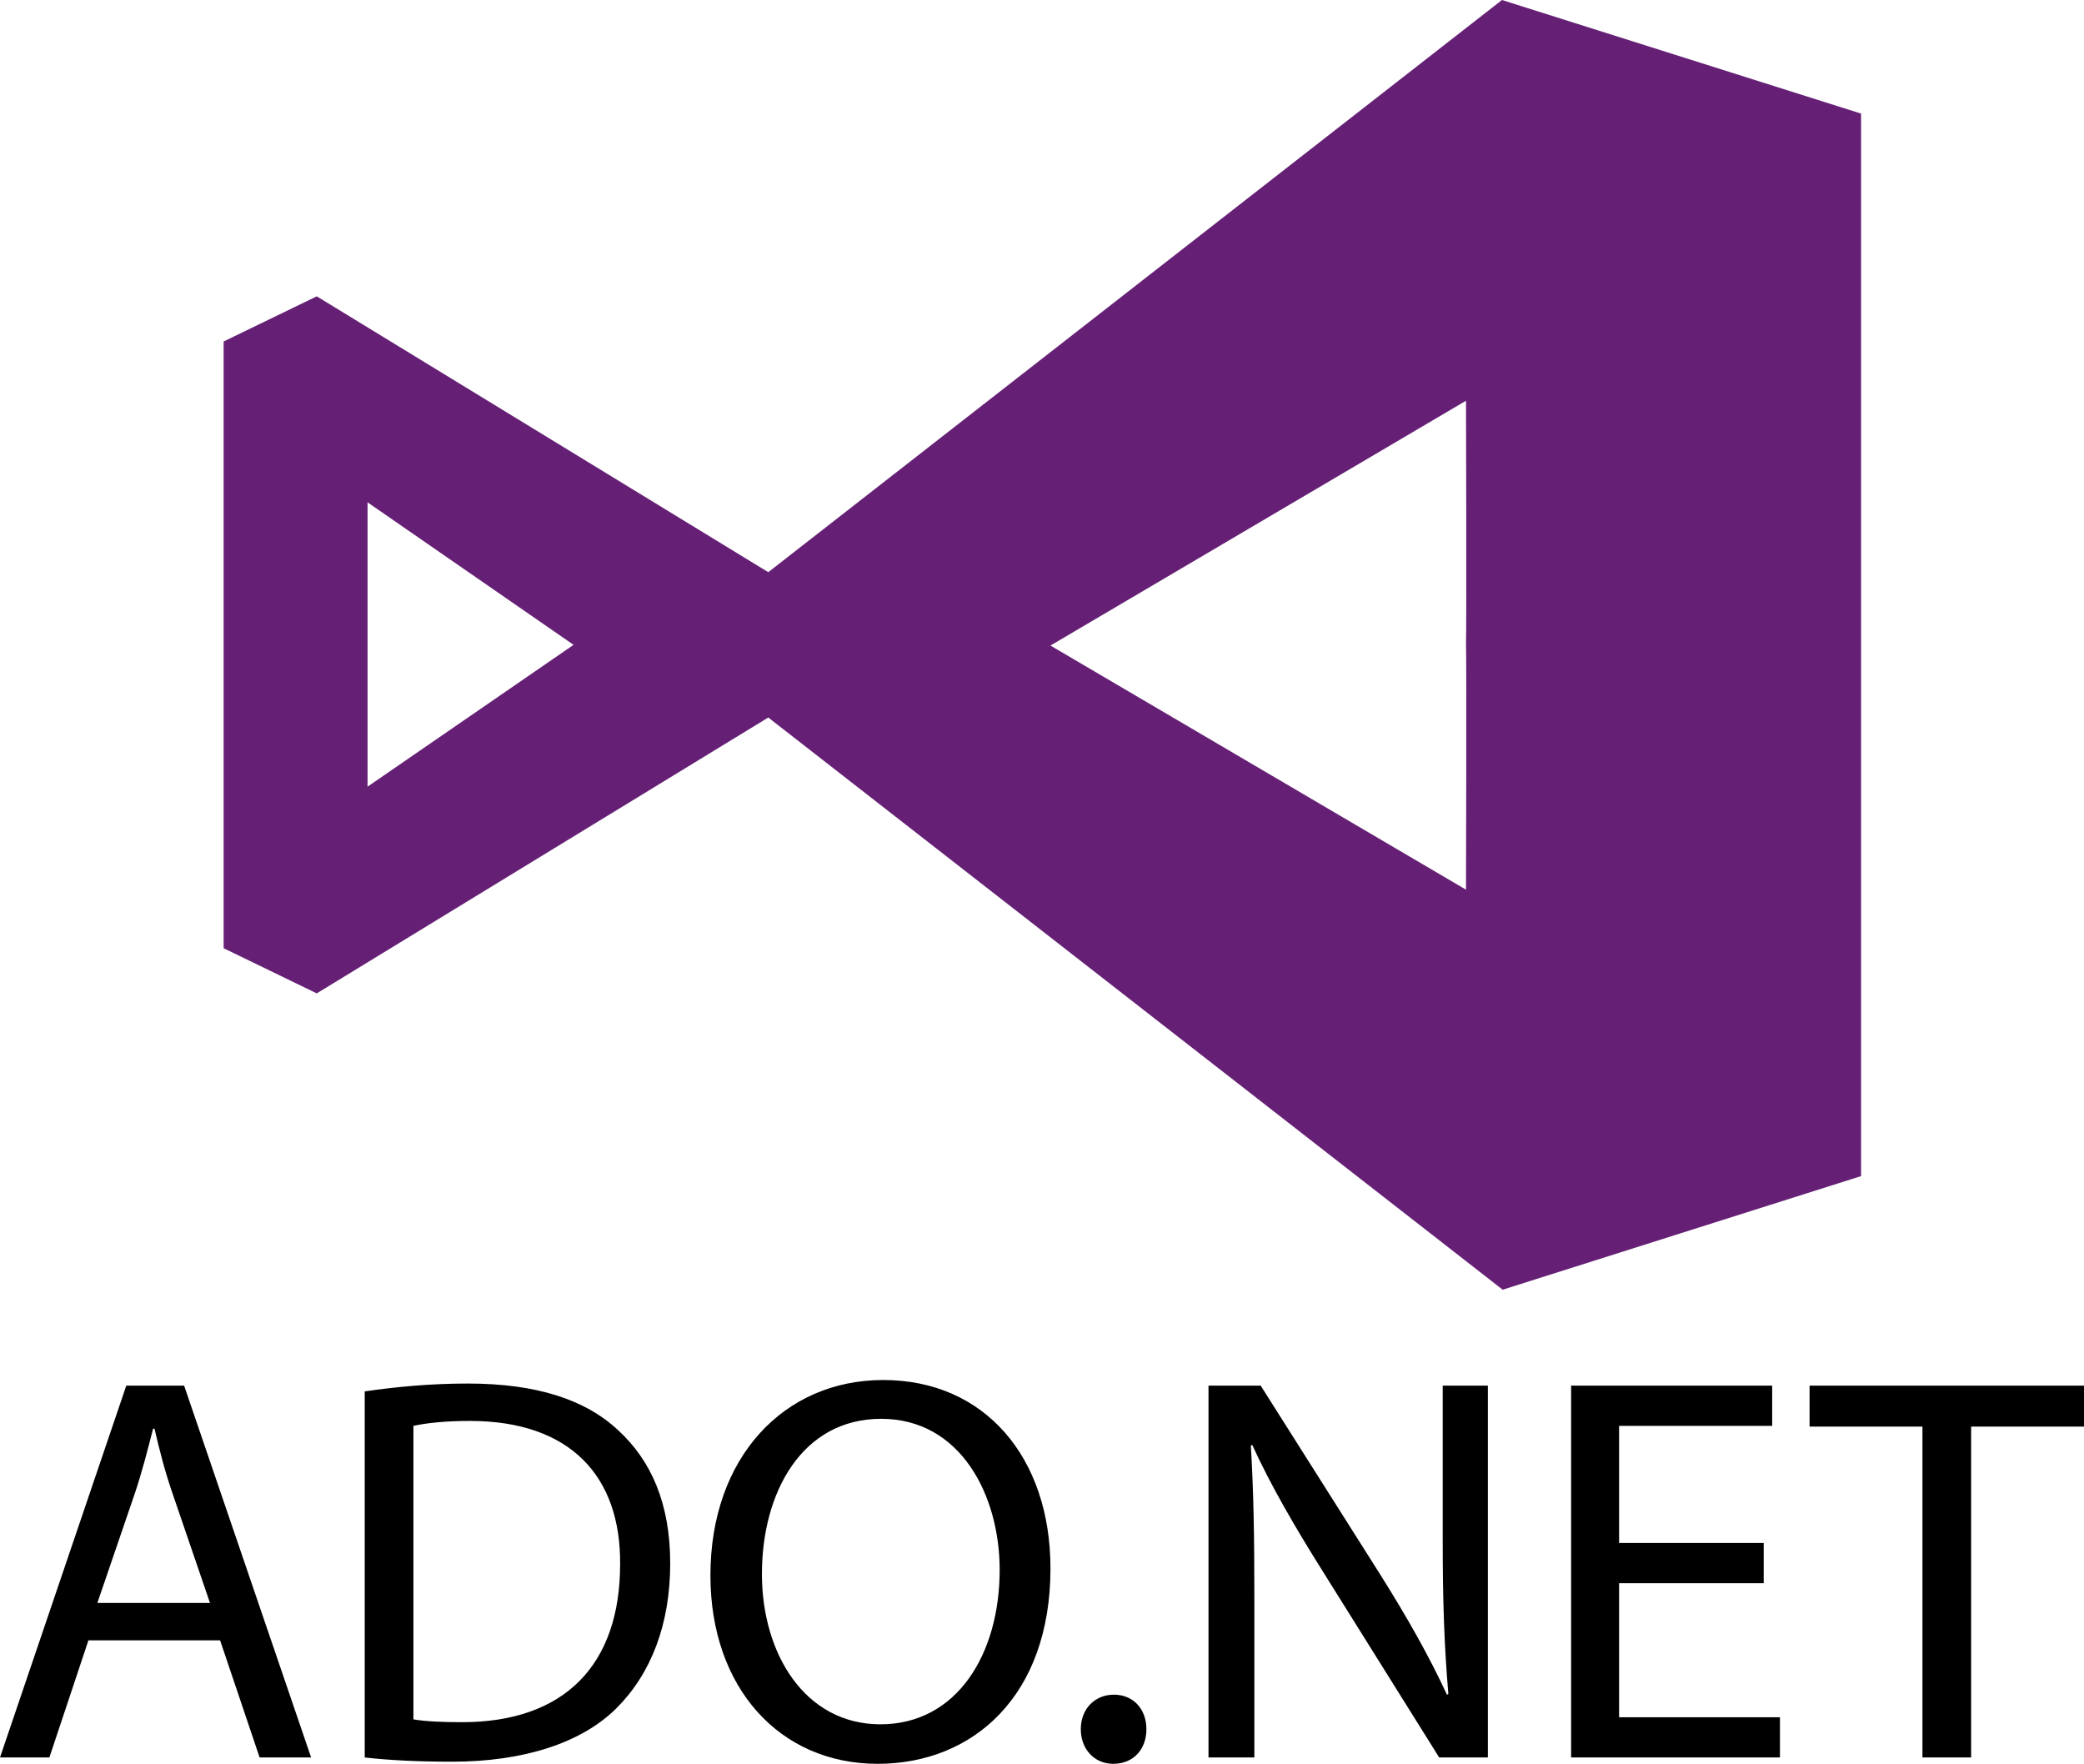
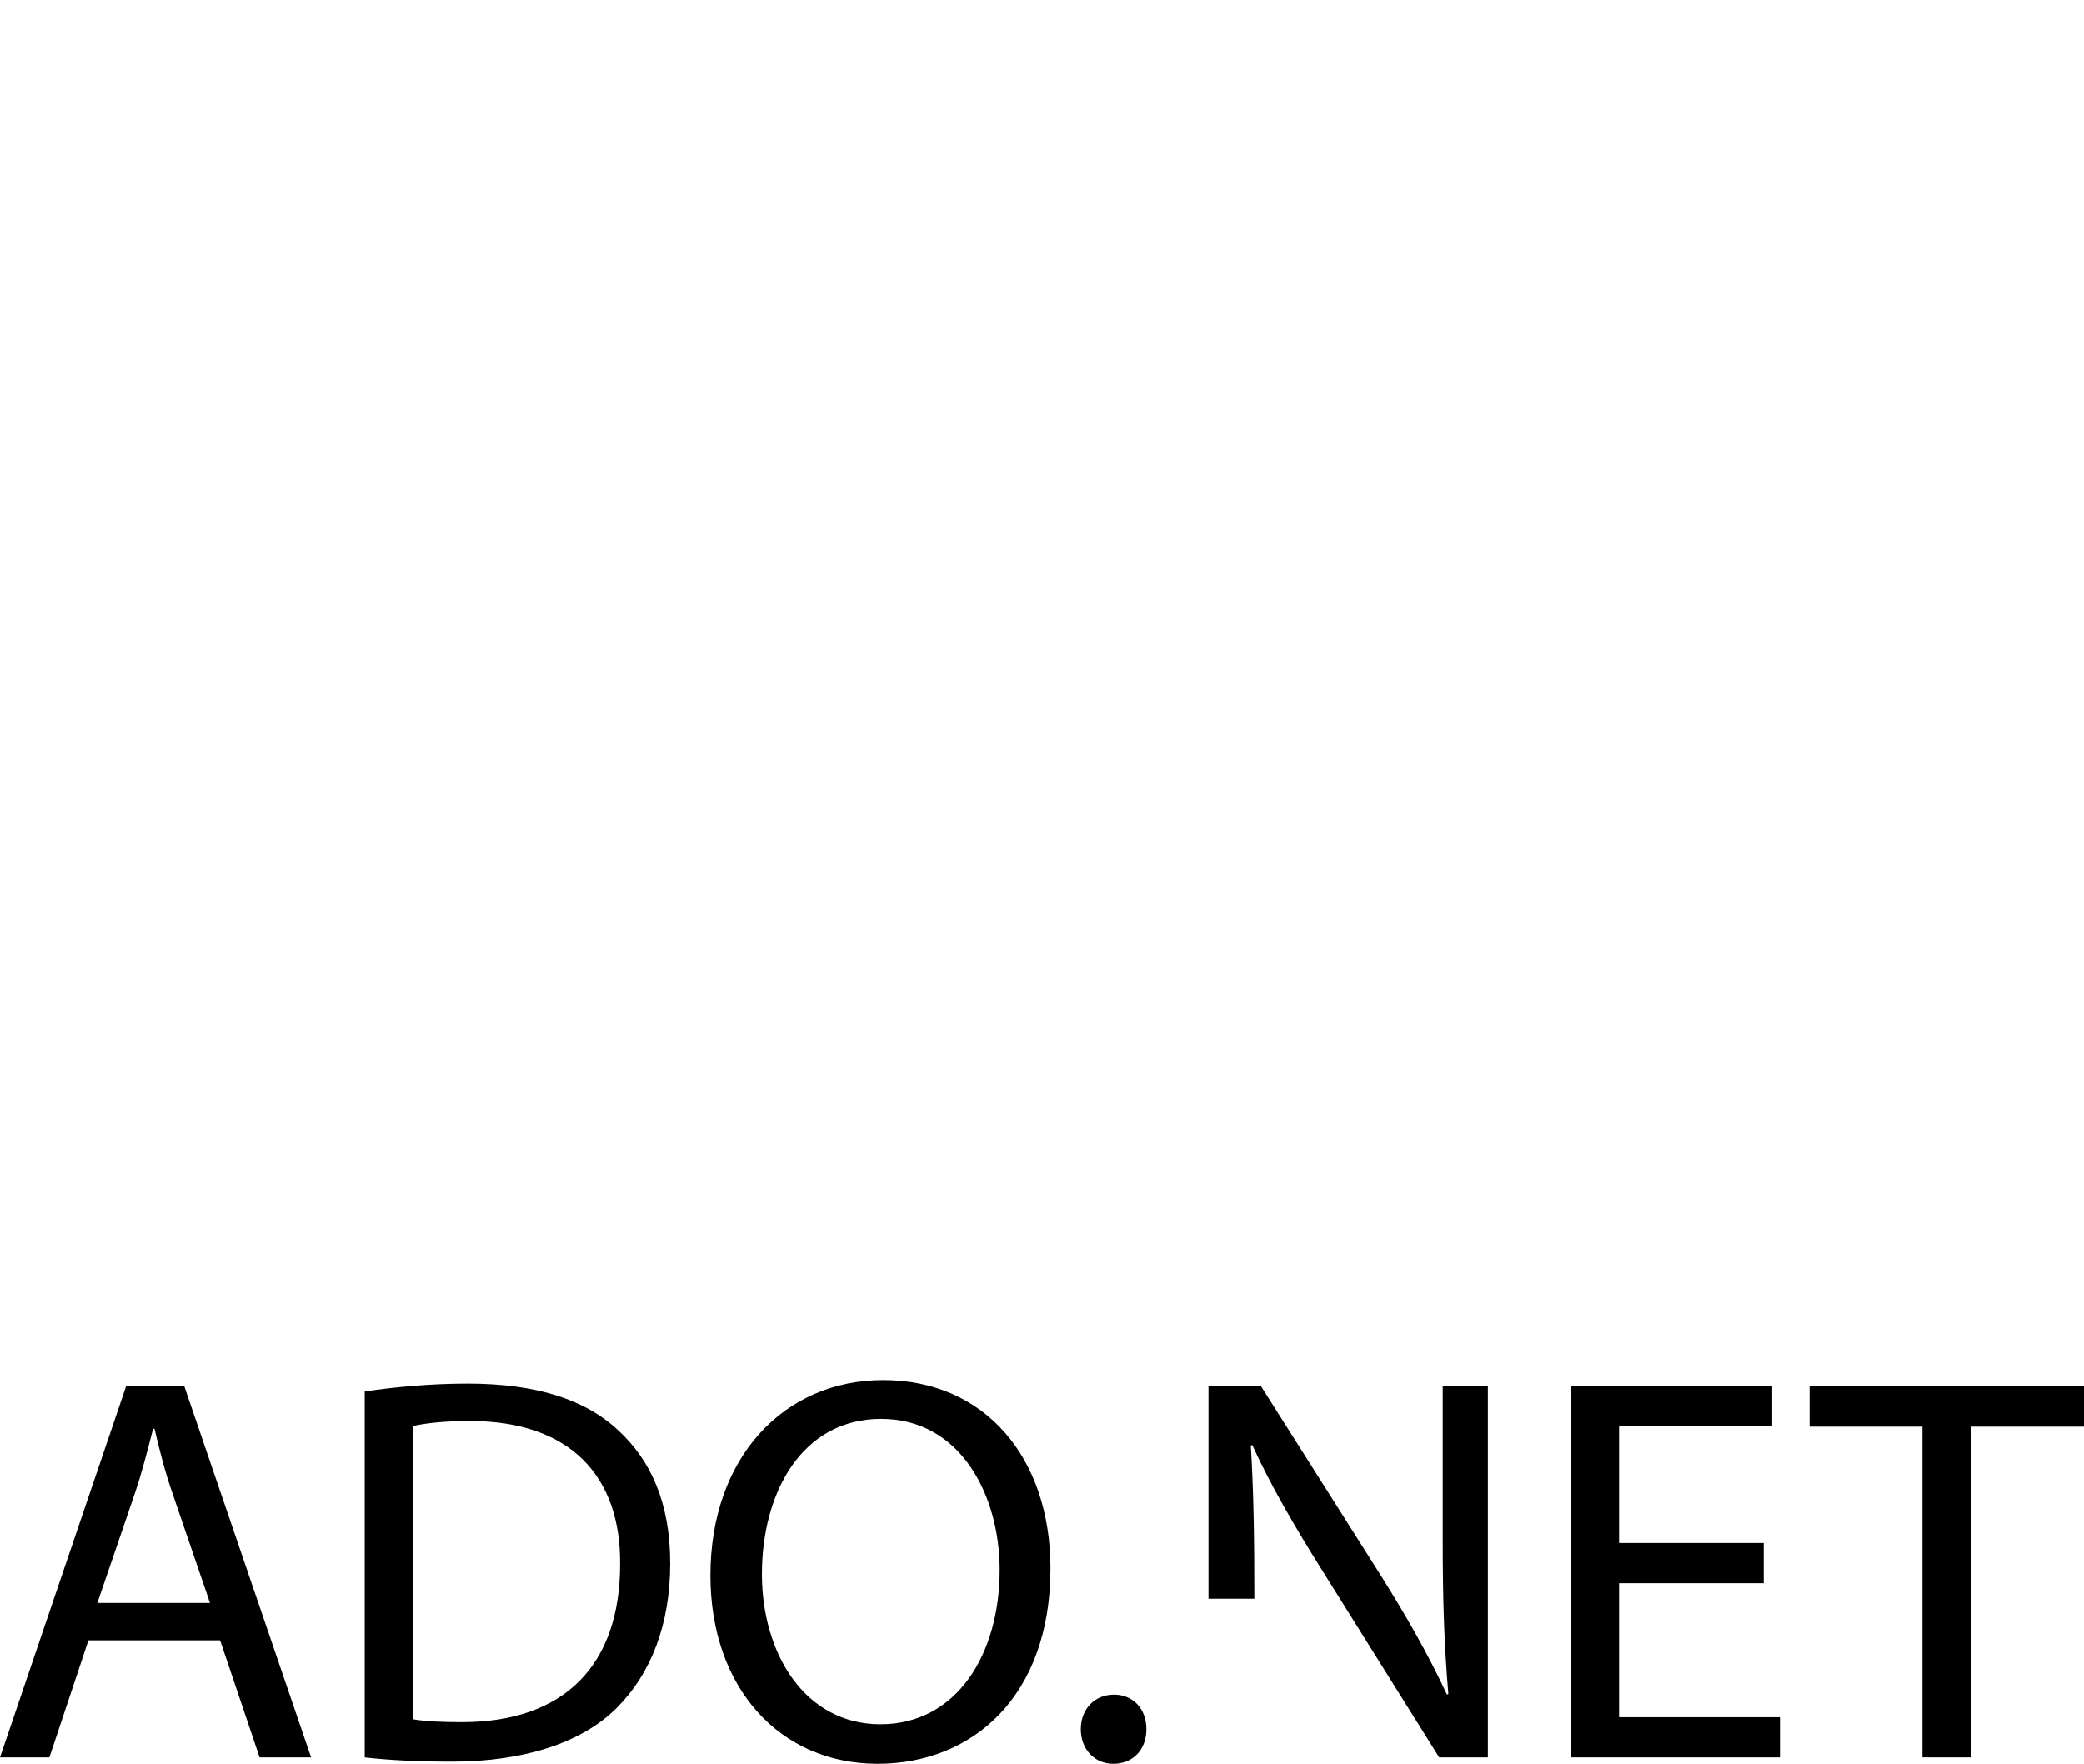
<svg xmlns="http://www.w3.org/2000/svg" viewBox="0 0 295.4 250" style="enable-background:new 0 0 295.4 250" xml:space="preserve">
  <switch>
    <g>
-       <path d="m212.9 0-104 81.1-64-39.1-13.2 6.4v86l13.2 6.4 64-39.1L213 182.8l50.8-16.1V16.1L212.9 0zM52.1 111.5V71.2l29.2 20.2-29.2 20.1zm155.7 14.6-58.9-34.6 58.9-34.7s.1 31.9 0 34.4c.1 2.5 0 34.9 0 34.9z" style="fill:#652075" />
-       <path d="M12.5 232.6 7 249.1H0l17.9-52.7h8.2l18 52.7h-7.3l-5.6-16.6H12.5zm17.3-5.3-5.2-15.2c-1.2-3.4-2-6.6-2.7-9.6h-.2c-.8 3.1-1.6 6.3-2.7 9.5l-5.2 15.2h16zM51.8 197.2c4.1-.6 9.1-1.1 14.5-1.1 9.8 0 16.7 2.3 21.3 6.6 4.7 4.3 7.4 10.4 7.4 18.9 0 8.6-2.7 15.6-7.6 20.5-4.9 4.9-13.1 7.6-23.3 7.6-4.8 0-8.9-.2-12.4-.6v-51.9zm6.8 46.5c1.7.3 4.2.4 6.9.4 14.5 0 22.4-8.1 22.4-22.4.1-12.4-7-20.3-21.3-20.3-3.5 0-6.2.3-8 .7v41.6zM148.9 222.3c0 18.1-11 27.7-24.5 27.7-13.9 0-23.7-10.8-23.7-26.7 0-16.7 10.4-27.7 24.5-27.7 14.4 0 23.7 11 23.7 26.7zm-40.9.8c0 11.3 6.1 21.3 16.8 21.3 10.8 0 16.9-9.9 16.9-21.9 0-10.5-5.5-21.4-16.8-21.4-11.2 0-16.9 10.4-16.9 22zM153.2 245.1c0-2.9 2-4.9 4.7-4.9s4.6 2 4.6 4.9c0 2.8-1.8 4.9-4.7 4.9-2.7 0-4.6-2.1-4.6-4.9zM171.3 249.1v-52.7h7.4l16.9 26.7c3.9 6.2 7 11.7 9.5 17.1l.2-.1c-.6-7-.8-13.4-.8-21.7v-22h6.4v52.7H204l-16.7-26.7c-3.7-5.9-7.2-11.9-9.8-17.6l-.2.1c.4 6.6.5 13 .5 21.7v22.5h-6.5zM250 224.4h-20.5v19h22.8v5.7h-29.6v-52.7h28.5v5.7h-21.7v16.6H250v5.7zM272.5 202.2h-16v-5.8h39v5.8h-16.1v46.9h-6.9v-46.9z" />
+       <path d="M12.5 232.6 7 249.1H0l17.9-52.7h8.2l18 52.7h-7.3l-5.6-16.6H12.5zm17.3-5.3-5.2-15.2c-1.2-3.4-2-6.6-2.7-9.6h-.2c-.8 3.1-1.6 6.3-2.7 9.5l-5.2 15.2h16zM51.8 197.2c4.1-.6 9.1-1.1 14.5-1.1 9.8 0 16.7 2.3 21.3 6.6 4.7 4.3 7.4 10.4 7.4 18.9 0 8.6-2.7 15.6-7.6 20.5-4.9 4.9-13.1 7.6-23.3 7.6-4.8 0-8.9-.2-12.4-.6v-51.9zm6.8 46.5c1.7.3 4.2.4 6.9.4 14.5 0 22.4-8.1 22.4-22.4.1-12.4-7-20.3-21.3-20.3-3.5 0-6.2.3-8 .7v41.6zM148.9 222.3c0 18.1-11 27.7-24.5 27.7-13.9 0-23.7-10.8-23.7-26.7 0-16.7 10.4-27.7 24.5-27.7 14.4 0 23.7 11 23.7 26.7zm-40.9.8c0 11.3 6.1 21.3 16.8 21.3 10.8 0 16.9-9.9 16.9-21.9 0-10.5-5.5-21.4-16.8-21.4-11.2 0-16.9 10.4-16.9 22zM153.2 245.1c0-2.9 2-4.9 4.7-4.9s4.6 2 4.6 4.9c0 2.8-1.8 4.9-4.7 4.9-2.7 0-4.6-2.1-4.6-4.9zM171.3 249.1v-52.7h7.4l16.9 26.7c3.9 6.2 7 11.7 9.5 17.1l.2-.1c-.6-7-.8-13.4-.8-21.7v-22h6.4v52.7H204l-16.7-26.7c-3.7-5.9-7.2-11.9-9.8-17.6l-.2.1c.4 6.6.5 13 .5 21.7h-6.5zM250 224.4h-20.5v19h22.8v5.7h-29.6v-52.7h28.5v5.7h-21.7v16.6H250v5.7zM272.5 202.2h-16v-5.8h39v5.8h-16.1v46.9h-6.9v-46.9z" />
    </g>
  </switch>
</svg>